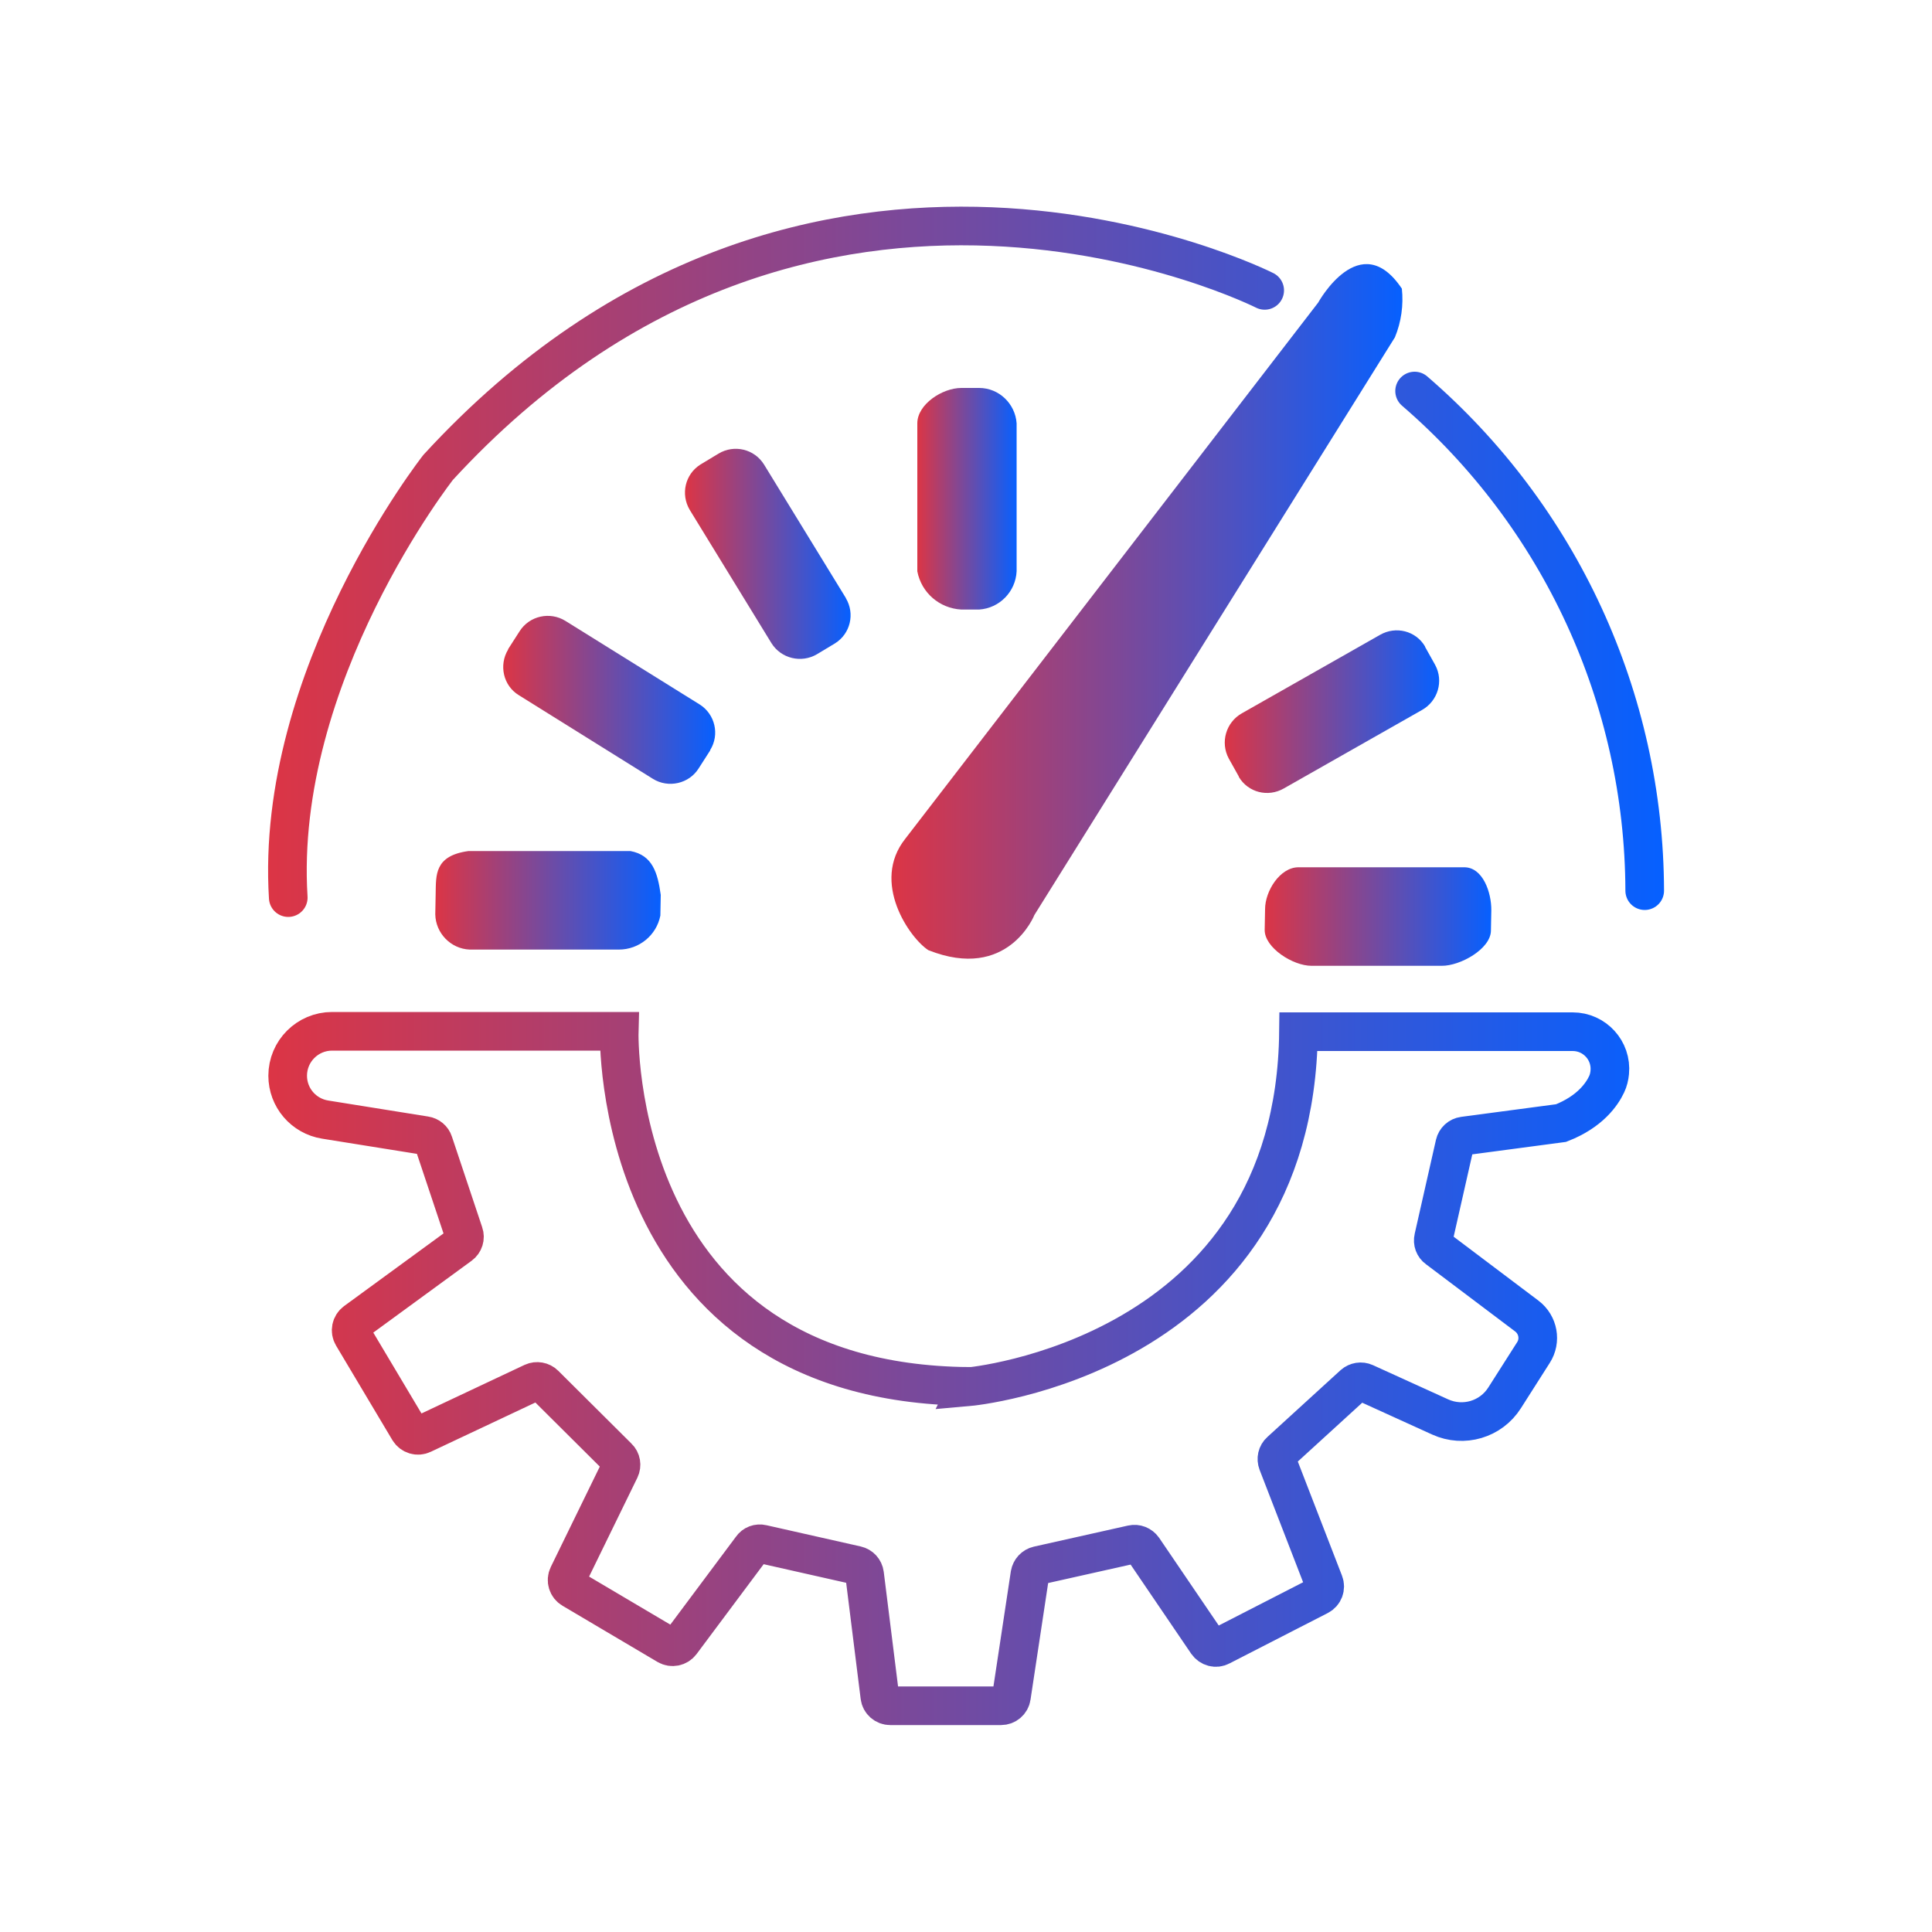
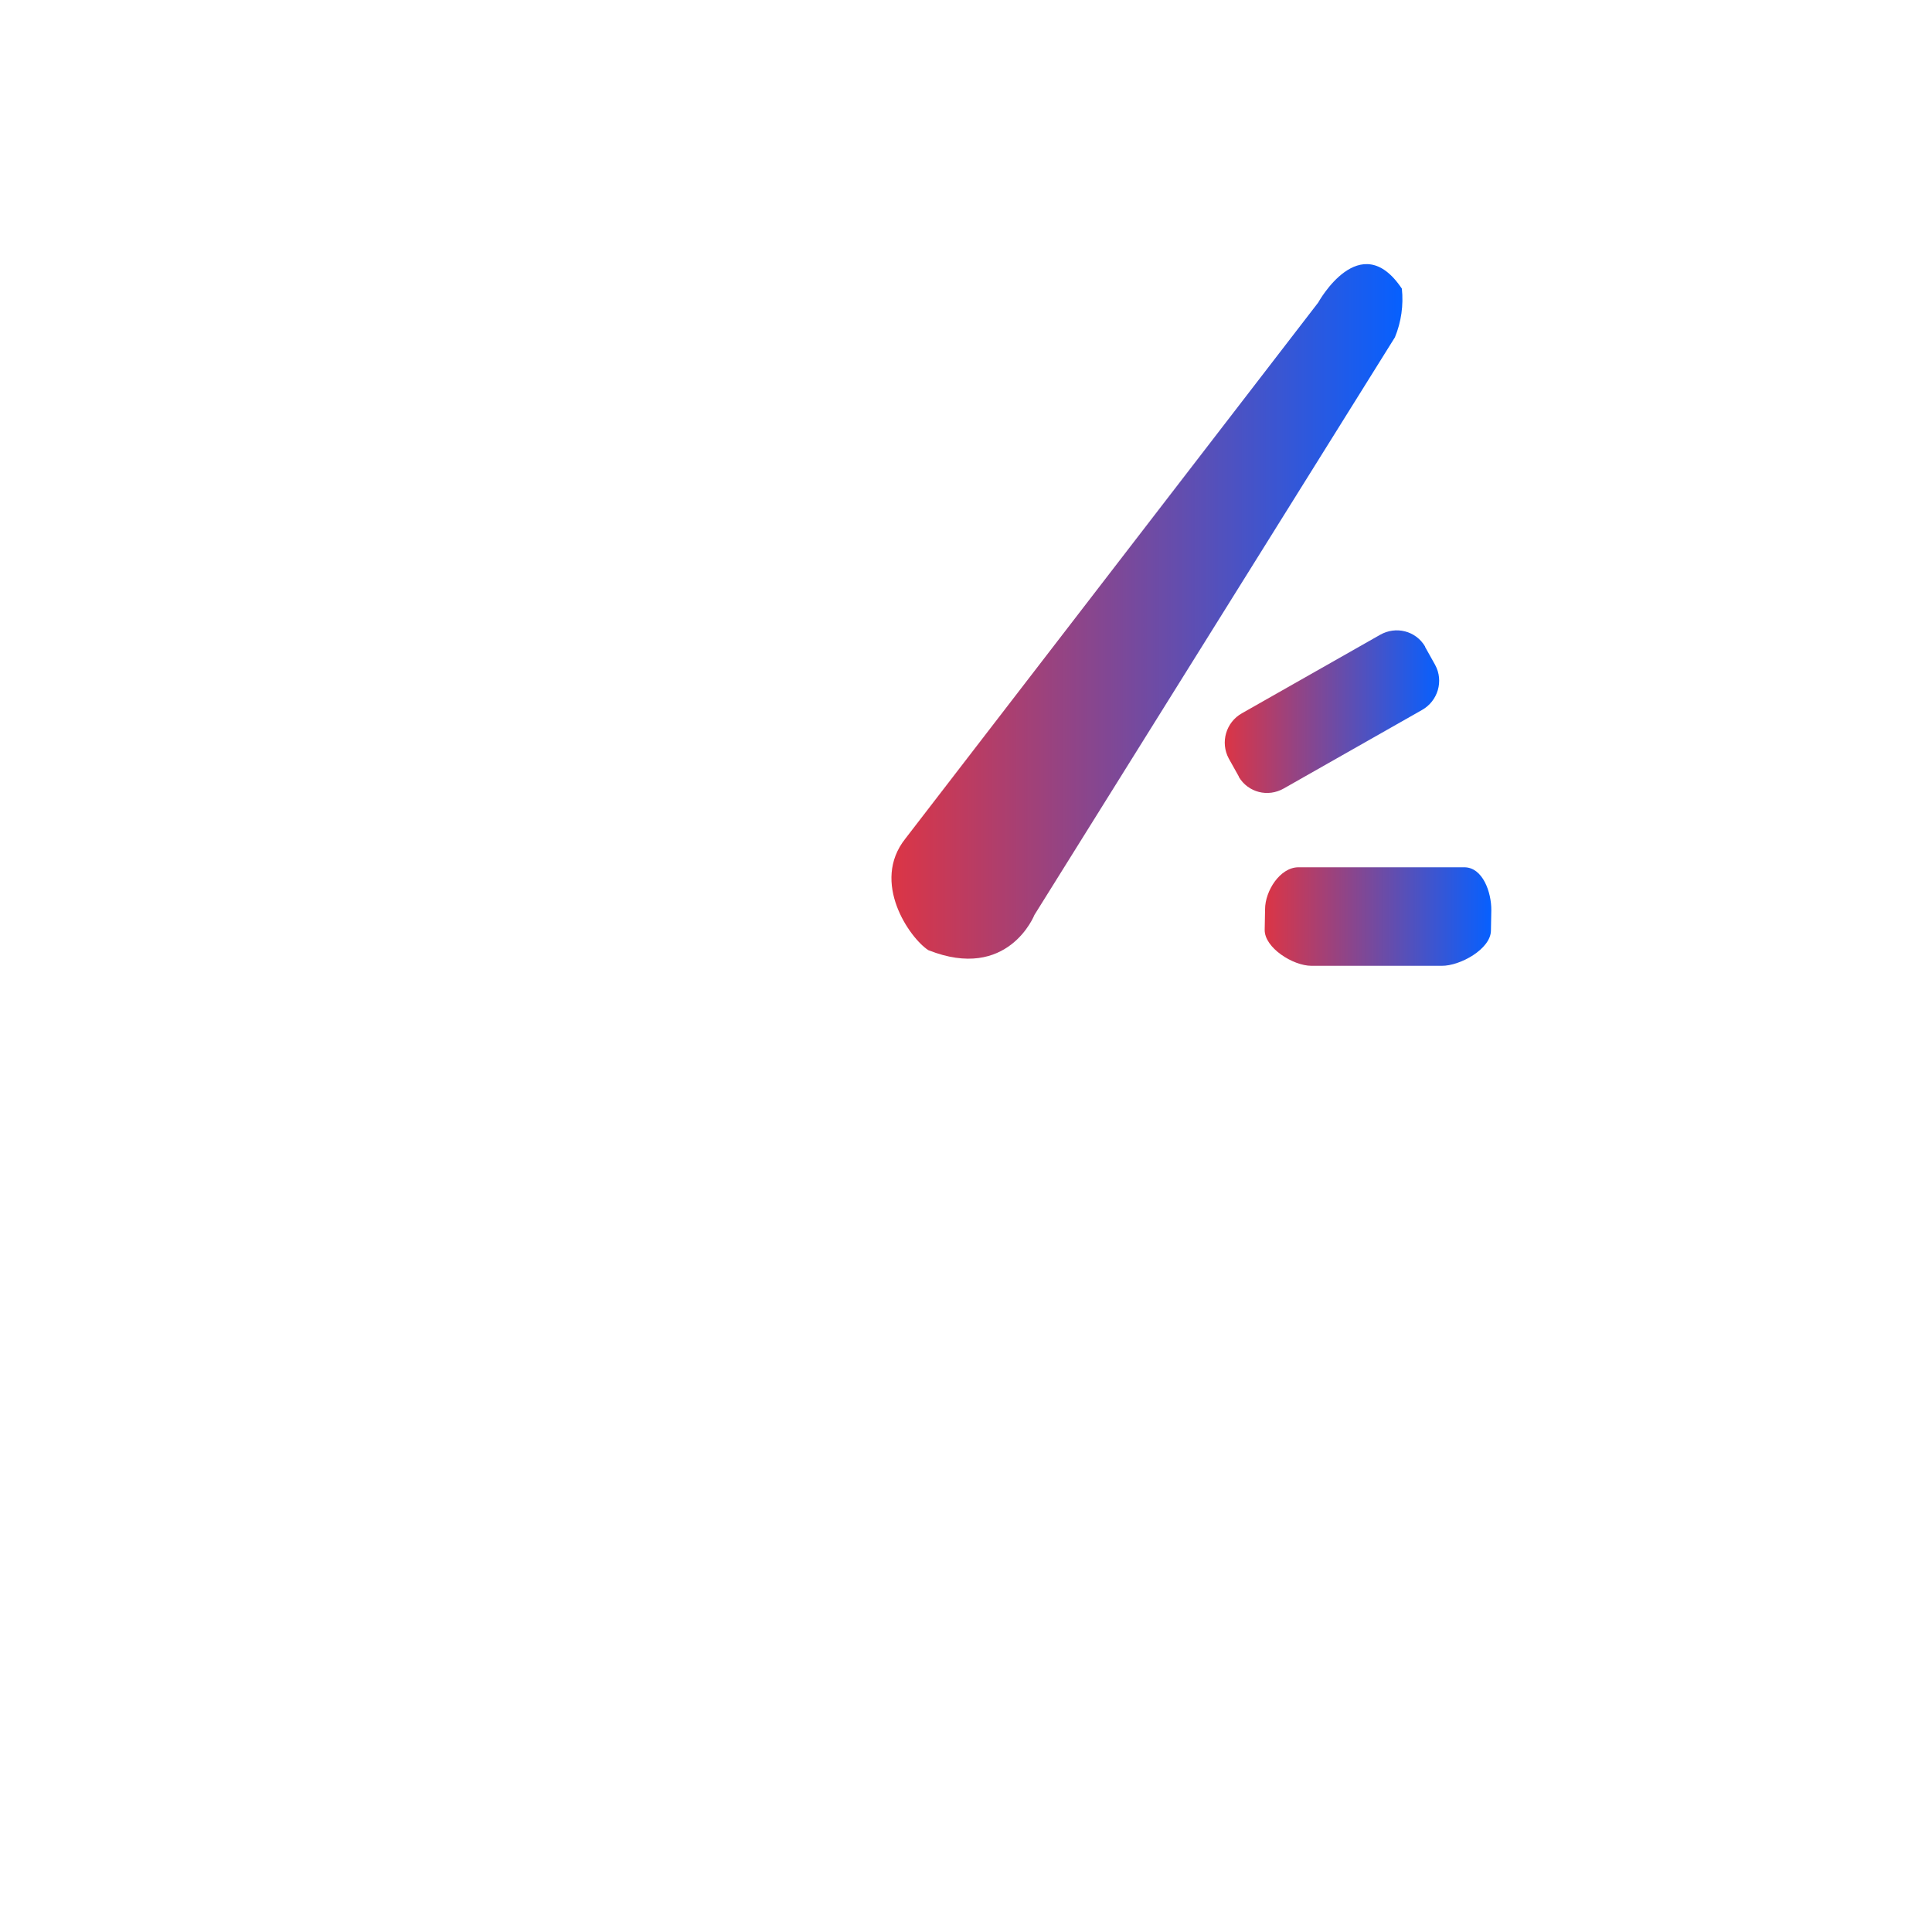
<svg xmlns="http://www.w3.org/2000/svg" xmlns:xlink="http://www.w3.org/1999/xlink" id="improved-efficiency" viewBox="0 0 100 100">
  <defs>
    <linearGradient id="New_Gradient_Swatch_1" data-name="New Gradient Swatch 1" x1="13.87" y1="50" x2="86.13" y2="50" gradientUnits="userSpaceOnUse">
      <stop offset="0" stop-color="#dc3545" />
      <stop offset="1" stop-color="#0660ff" />
    </linearGradient>
    <linearGradient id="New_Gradient_Swatch_1-2" data-name="New Gradient Swatch 1" x1="65.46" y1="47.44" x2="77.19" y2="47.44" xlink:href="#New_Gradient_Swatch_1" />
    <linearGradient id="New_Gradient_Swatch_1-3" data-name="New Gradient Swatch 1" x1="47.48" y1="25.81" x2="52.62" y2="25.81" xlink:href="#New_Gradient_Swatch_1" />
    <linearGradient id="New_Gradient_Swatch_1-4" data-name="New Gradient Swatch 1" x1="63.38" y1="36.84" x2="74.49" y2="36.84" xlink:href="#New_Gradient_Swatch_1" />
    <linearGradient id="New_Gradient_Swatch_1-5" data-name="New Gradient Swatch 1" x1="35.45" y1="28.68" x2="44.02" y2="28.68" xlink:href="#New_Gradient_Swatch_1" />
    <linearGradient id="New_Gradient_Swatch_1-6" data-name="New Gradient Swatch 1" x1="22.53" y1="46.6" x2="34.19" y2="46.6" xlink:href="#New_Gradient_Swatch_1" />
    <linearGradient id="New_Gradient_Swatch_1-7" data-name="New Gradient Swatch 1" x1="26.03" y1="36.22" x2="37.02" y2="36.22" xlink:href="#New_Gradient_Swatch_1" />
    <linearGradient id="New_Gradient_Swatch_1-8" data-name="New Gradient Swatch 1" x1="46.14" y1="31.64" x2="72.59" y2="31.64" xlink:href="#New_Gradient_Swatch_1" />
  </defs>
-   <path d="m73.22,20.24c7.53,6.49,11.88,15.92,11.91,25.86m-70.21.36c-.72-11.49,7.76-22.27,7.76-22.27,19.31-21.02,42.78-9.16,42.78-9.16m-15.34,56.75s16.91-1.49,17.09-18.38h14.19c1.14,0,2.03.98,1.92,2.11h0c-.02.21-.07.42-.16.61-.24.51-.85,1.42-2.36,2.01l-5.04.67c-.23.03-.41.2-.46.42l-1.1,4.86c-.05.21.03.43.2.55l4.63,3.49c.59.45.74,1.27.34,1.89l-1.49,2.34c-.71,1.12-2.13,1.54-3.34.99l-3.89-1.77c-.2-.09-.43-.05-.59.09l-3.79,3.46c-.17.15-.22.39-.14.6l2.4,6.2c.1.26-.01.55-.26.68l-5.09,2.61c-.24.13-.54.05-.7-.18l-3.31-4.87c-.13-.18-.35-.27-.57-.22l-4.87,1.09c-.22.05-.38.23-.42.45l-.96,6.35c-.04.27-.27.46-.54.46h-5.73c-.27,0-.51-.2-.54-.48l-.79-6.33c-.03-.23-.2-.41-.42-.46l-4.88-1.1c-.21-.05-.43.03-.55.21l-3.65,4.89c-.17.22-.47.28-.71.14l-4.92-2.91c-.24-.14-.34-.45-.21-.71l2.68-5.49c.1-.21.06-.46-.11-.62l-3.79-3.77c-.16-.16-.41-.2-.61-.11l-5.71,2.69c-.25.12-.55.03-.7-.21l-2.92-4.9c-.14-.24-.08-.55.15-.72l5.42-3.96c.19-.14.27-.39.19-.61l-1.57-4.7c-.06-.19-.23-.33-.43-.36l-5.18-.83c-1.12-.18-1.94-1.14-1.94-2.27h0c0-1.27,1.03-2.3,2.3-2.3h14.86s-.51,18.2,18.08,18.38Z" fill="none" fill-rule="evenodd" stroke="url(#New_Gradient_Swatch_1)" stroke-linecap="round" stroke-miterlimit="10" stroke-width="2" />
  <g>
    <path d="m75.79,44.89c.96,0,1.41,1.3,1.4,2.23l-.02,1.06c-.02.94-1.59,1.82-2.55,1.81h-6.74c-.96,0-2.44-.94-2.42-1.87l.02-1.06c0-.94.77-2.17,1.73-2.17h8.58Z" fill="url(#New_Gradient_Swatch_1-2)" />
-     <path d="m52.62,21.91v7.66c-.05,1.05-.88,1.91-1.94,1.98h-.92c-1.13-.06-2.07-.87-2.28-1.98v-7.66c0-.98,1.29-1.83,2.28-1.83h.92c1.03,0,1.87.82,1.94,1.83Z" fill="url(#New_Gradient_Swatch_1-3)" />
    <path d="m74.28,34.41c.46.84.14,1.88-.68,2.34l-7.15,4.06c-.82.47-1.85.21-2.33-.6,0,0,0-.02,0-.02l-.52-.93c-.45-.84-.14-1.88.68-2.34l7.15-4.06c.82-.47,1.85-.21,2.33.6t0,.02l.52.93Z" fill="url(#New_Gradient_Swatch_1-4)" />
-     <path d="m43.78,30.96c.48.8.24,1.84-.56,2.34t0,0l-.93.56c-.81.48-1.86.23-2.36-.57l-4.23-6.9c-.48-.81-.24-1.85.56-2.35h0l.93-.56c.81-.49,1.86-.24,2.36.57l4.23,6.9Z" fill="url(#New_Gradient_Swatch_1-5)" />
-     <path d="m34.18,47.39c-.2,1.02-1.1,1.76-2.15,1.76h-7.72c-.98-.04-1.76-.85-1.78-1.82l.02-1.08c.02-.95-.07-1.96,1.7-2.2h8.38c1.14.21,1.41,1.12,1.57,2.27l-.02,1.08Z" fill="url(#New_Gradient_Swatch_1-6)" />
-     <path d="m36.21,36.46c.8.5,1.05,1.56.55,2.36,0,0,0,.02,0,.02l-.59.92c-.5.81-1.58,1.05-2.38.55l-6.94-4.33c-.8-.49-1.04-1.55-.55-2.36,0,0,0,0,0-.02l.59-.92c.51-.81,1.58-1.04,2.38-.54l6.94,4.32Z" fill="url(#New_Gradient_Swatch_1-7)" />
  </g>
  <path d="m68.23,15.66s2.17-3.95,4.33-.72c.09.85-.03,1.72-.36,2.52l-18.66,29.9s-1.36,3.46-5.49,1.82c-.96-.62-2.99-3.51-1.19-5.77l21.37-27.75Z" fill="url(#New_Gradient_Swatch_1-8)" />
</svg>